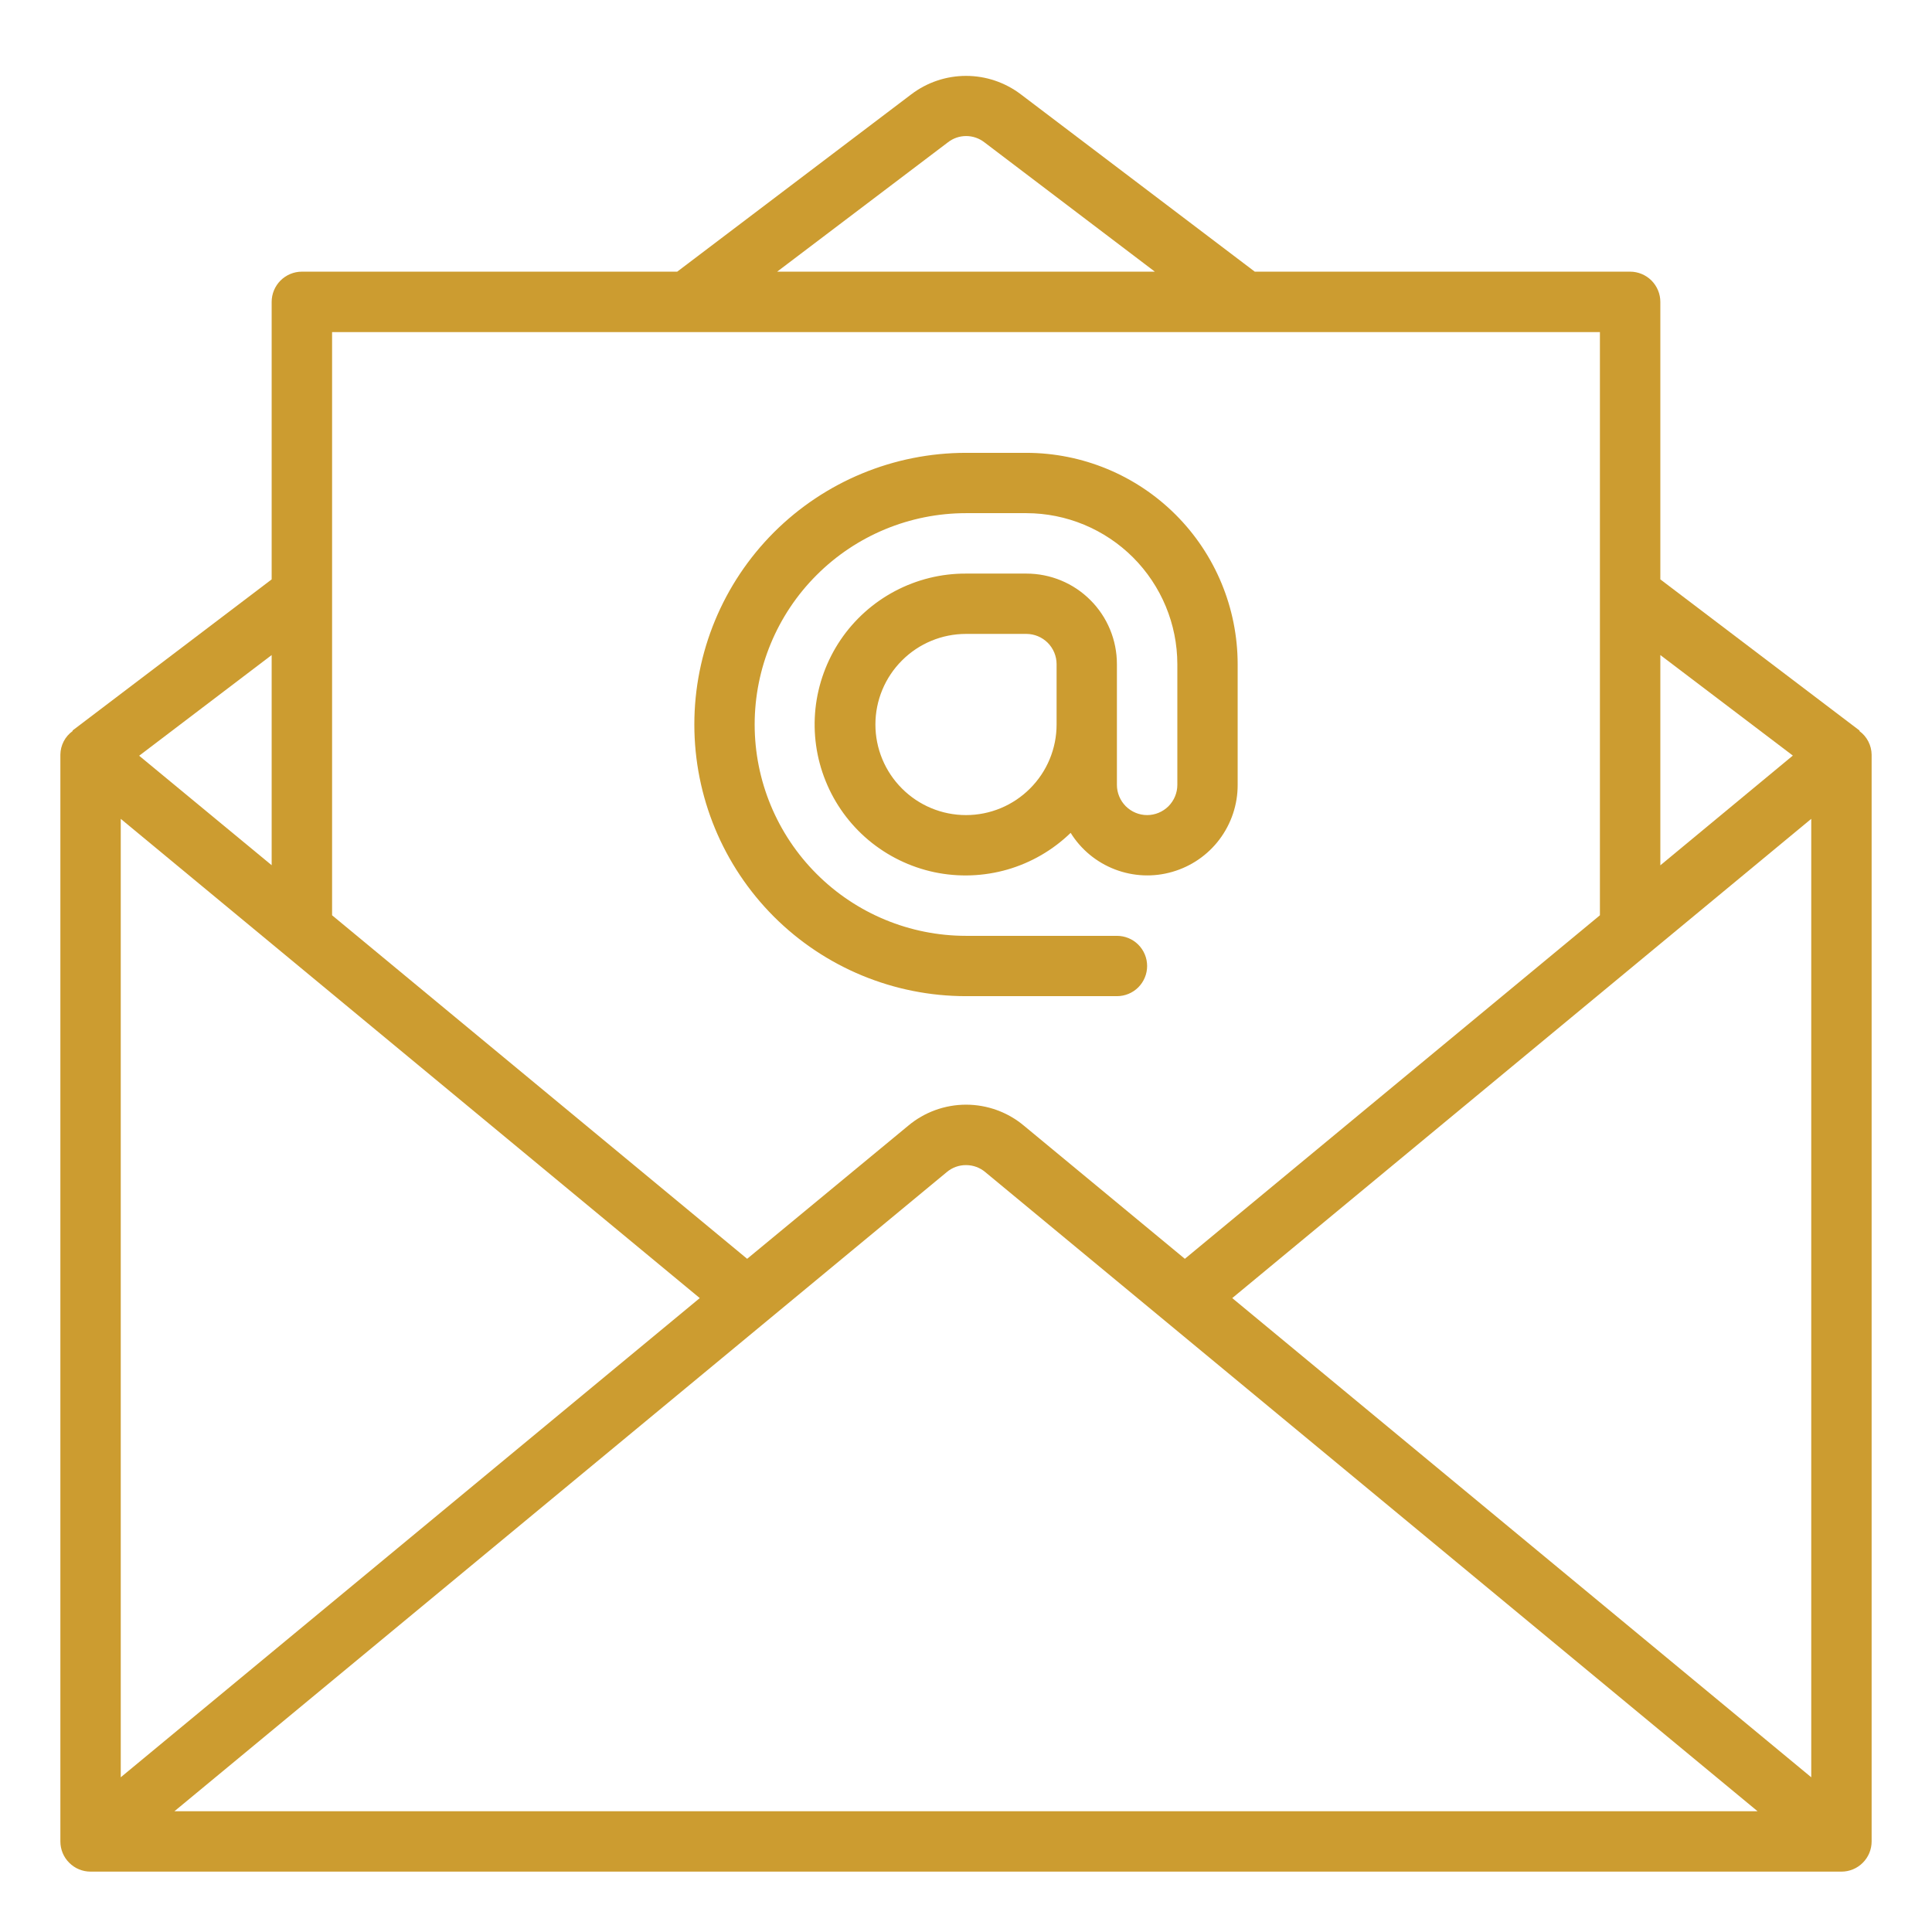
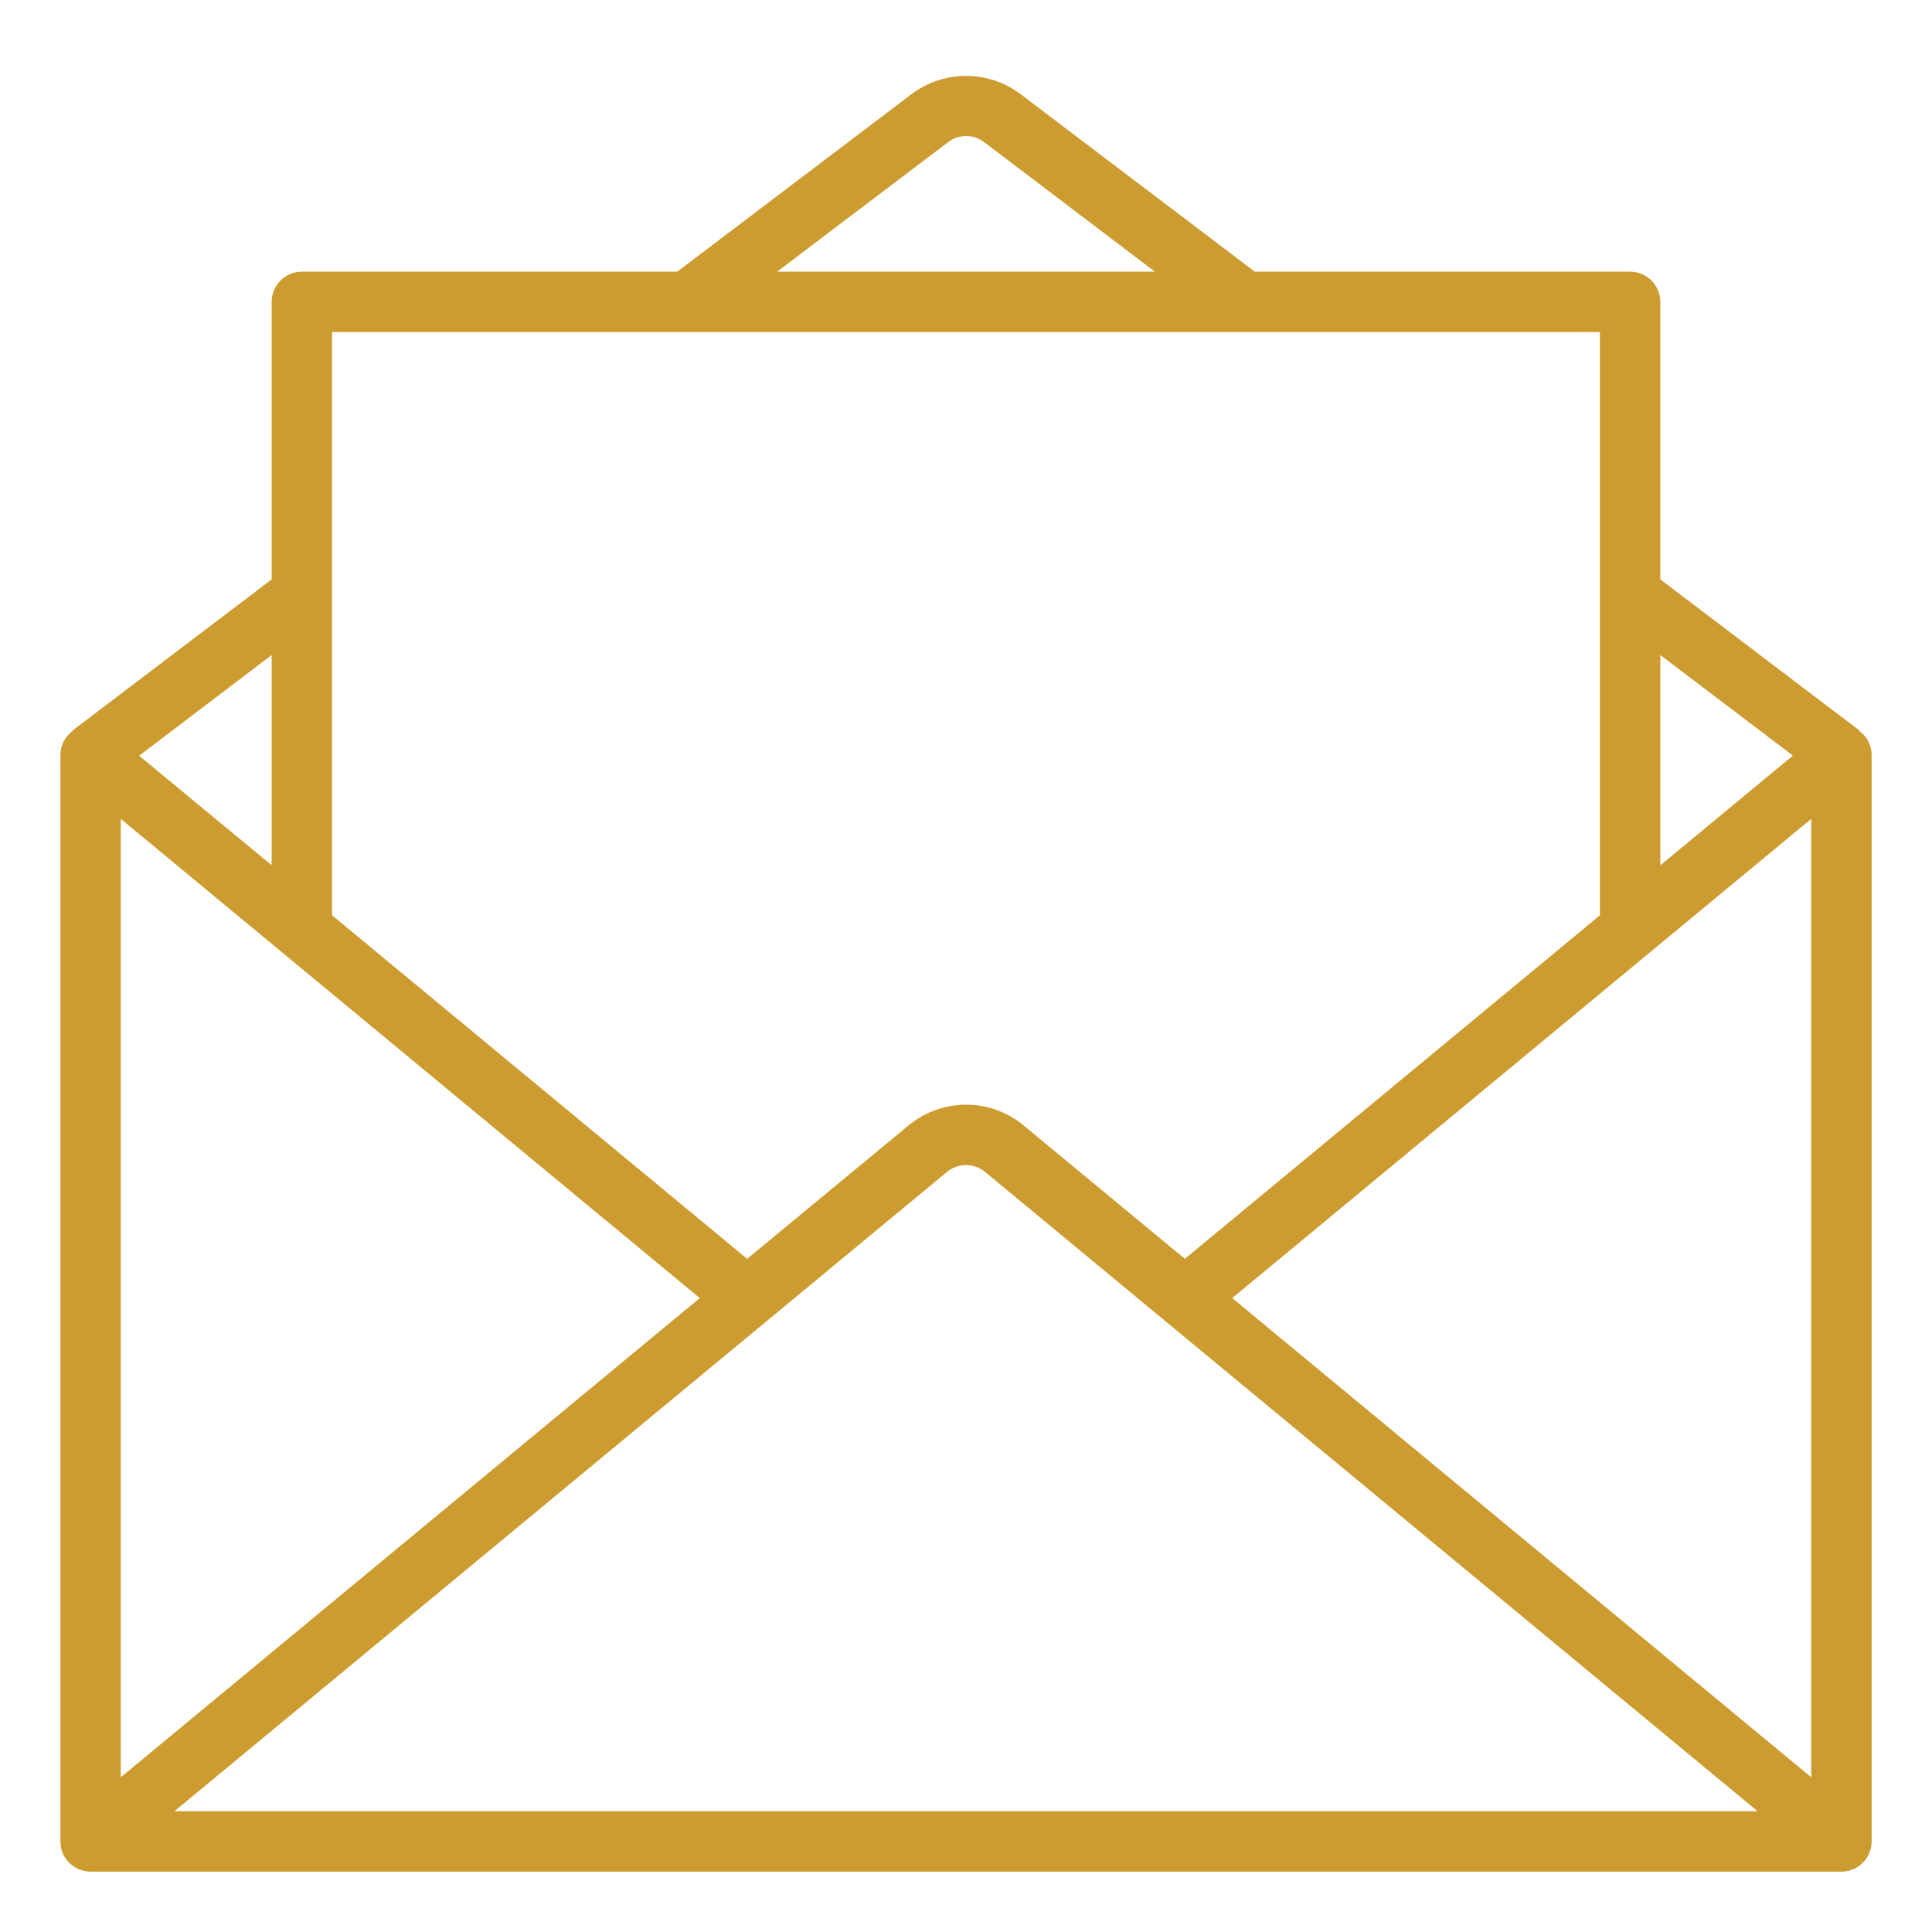
<svg xmlns="http://www.w3.org/2000/svg" width="36" height="36" viewBox="0 0 36 36" fill="none">
  <path d="M34.647 13.622L34.652 13.614L30.938 10.796V5.625C30.938 5.476 30.878 5.333 30.773 5.227C30.667 5.122 30.524 5.062 30.375 5.062H23.381L19.022 1.758C18.728 1.535 18.37 1.414 18.001 1.414C17.632 1.414 17.273 1.535 16.98 1.758L12.619 5.062H5.625C5.476 5.062 5.333 5.122 5.227 5.227C5.122 5.333 5.062 5.476 5.062 5.625V10.796L1.35 13.613L1.356 13.62C1.285 13.671 1.227 13.737 1.187 13.814C1.147 13.891 1.126 13.976 1.125 14.062V34.312C1.125 34.462 1.184 34.605 1.29 34.71C1.395 34.816 1.538 34.875 1.688 34.875H34.312C34.462 34.875 34.605 34.816 34.71 34.71C34.816 34.605 34.875 34.462 34.875 34.312V14.062C34.874 13.976 34.853 13.892 34.813 13.815C34.774 13.739 34.717 13.672 34.647 13.622ZM30.938 12.206L33.407 14.079L30.938 16.124V12.206ZM17.663 2.652C17.76 2.576 17.879 2.535 18.003 2.535C18.126 2.535 18.245 2.576 18.343 2.652L21.519 5.062H14.481L17.663 2.652ZM6.188 6.188H29.812V17.055L22.078 23.456L19.081 20.977C18.779 20.723 18.396 20.584 18.001 20.584C17.607 20.584 17.224 20.723 16.922 20.977L13.922 23.456L6.188 17.055V6.188ZM2.593 14.082L5.062 12.206V16.122L2.593 14.082ZM2.25 15.258L13.039 24.188L2.25 33.117V15.258ZM3.25 33.75L17.642 21.84C17.743 21.755 17.87 21.709 18.002 21.71C18.134 21.71 18.261 21.757 18.361 21.842L32.75 33.75H3.25ZM33.75 33.117L22.961 24.188L33.75 15.258V33.117Z" fill="#CC9C30" />
-   <path d="M18 18.562H20.812C20.962 18.562 21.105 18.503 21.21 18.398C21.316 18.292 21.375 18.149 21.375 18C21.375 17.851 21.316 17.708 21.21 17.602C21.105 17.497 20.962 17.438 20.812 17.438H18C16.956 17.438 15.954 17.023 15.216 16.284C14.477 15.546 14.062 14.544 14.062 13.5C14.062 12.456 14.477 11.454 15.216 10.716C15.954 9.977 16.956 9.562 18 9.562H19.125C19.871 9.563 20.585 9.86 21.113 10.387C21.64 10.915 21.937 11.629 21.938 12.375V14.625C21.938 14.774 21.878 14.917 21.773 15.023C21.667 15.128 21.524 15.188 21.375 15.188C21.226 15.188 21.083 15.128 20.977 15.023C20.872 14.917 20.812 14.774 20.812 14.625V12.375C20.812 11.927 20.635 11.498 20.318 11.182C20.002 10.865 19.573 10.688 19.125 10.688H18C17.539 10.686 17.085 10.798 16.677 11.014C16.27 11.229 15.921 11.542 15.663 11.923C15.405 12.305 15.244 12.745 15.195 13.203C15.147 13.662 15.211 14.125 15.384 14.552C15.556 14.98 15.831 15.358 16.184 15.655C16.538 15.951 16.958 16.156 17.409 16.252C17.86 16.347 18.328 16.33 18.771 16.203C19.214 16.075 19.619 15.84 19.95 15.519C20.143 15.83 20.433 16.069 20.775 16.2C21.116 16.331 21.492 16.348 21.843 16.246C22.195 16.145 22.505 15.932 22.724 15.64C22.944 15.347 23.063 14.991 23.062 14.625V12.375C23.061 11.331 22.646 10.33 21.908 9.592C21.17 8.854 20.169 8.439 19.125 8.438H18C16.657 8.438 15.37 8.971 14.42 9.92C13.471 10.87 12.938 12.157 12.938 13.5C12.938 14.843 13.471 16.13 14.42 17.08C15.37 18.029 16.657 18.562 18 18.562ZM18 15.188C17.552 15.188 17.123 15.01 16.807 14.693C16.49 14.377 16.312 13.948 16.312 13.5C16.312 13.052 16.49 12.623 16.807 12.307C17.123 11.99 17.552 11.812 18 11.812H19.125C19.274 11.812 19.417 11.872 19.523 11.977C19.628 12.083 19.688 12.226 19.688 12.375V13.5C19.688 13.948 19.51 14.377 19.193 14.693C18.877 15.01 18.448 15.188 18 15.188Z" fill="#CC9C30" />
</svg>